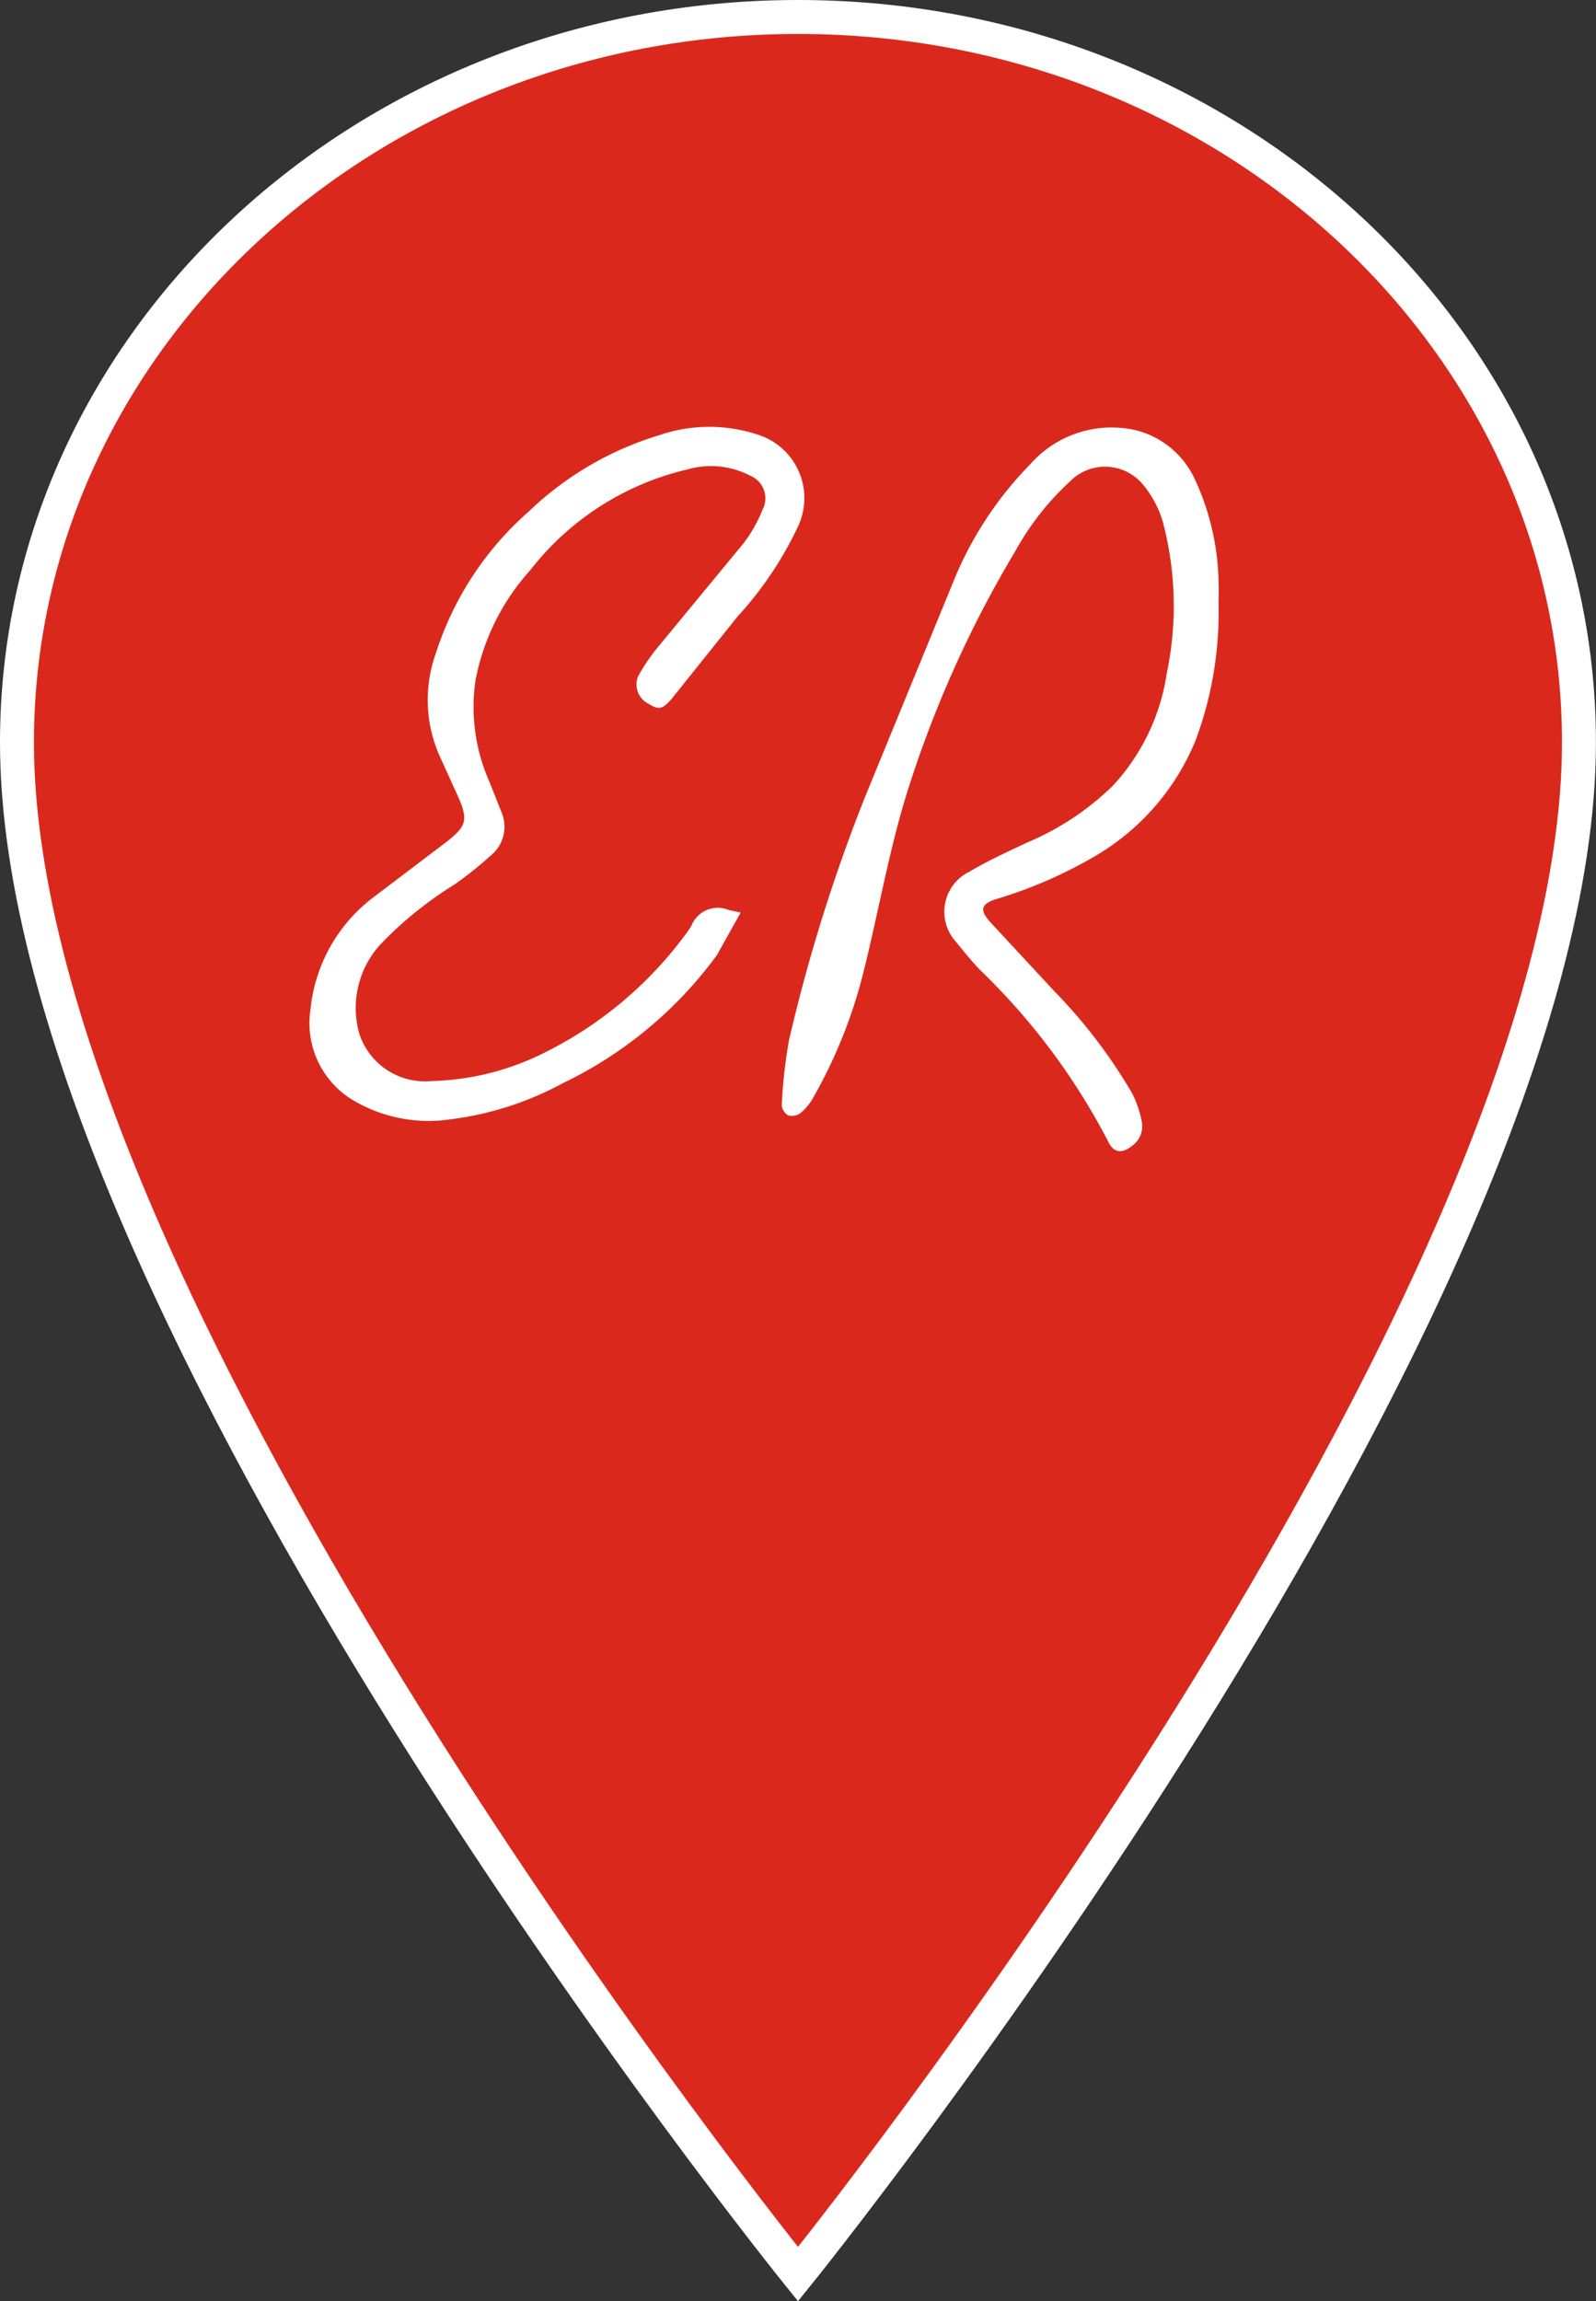
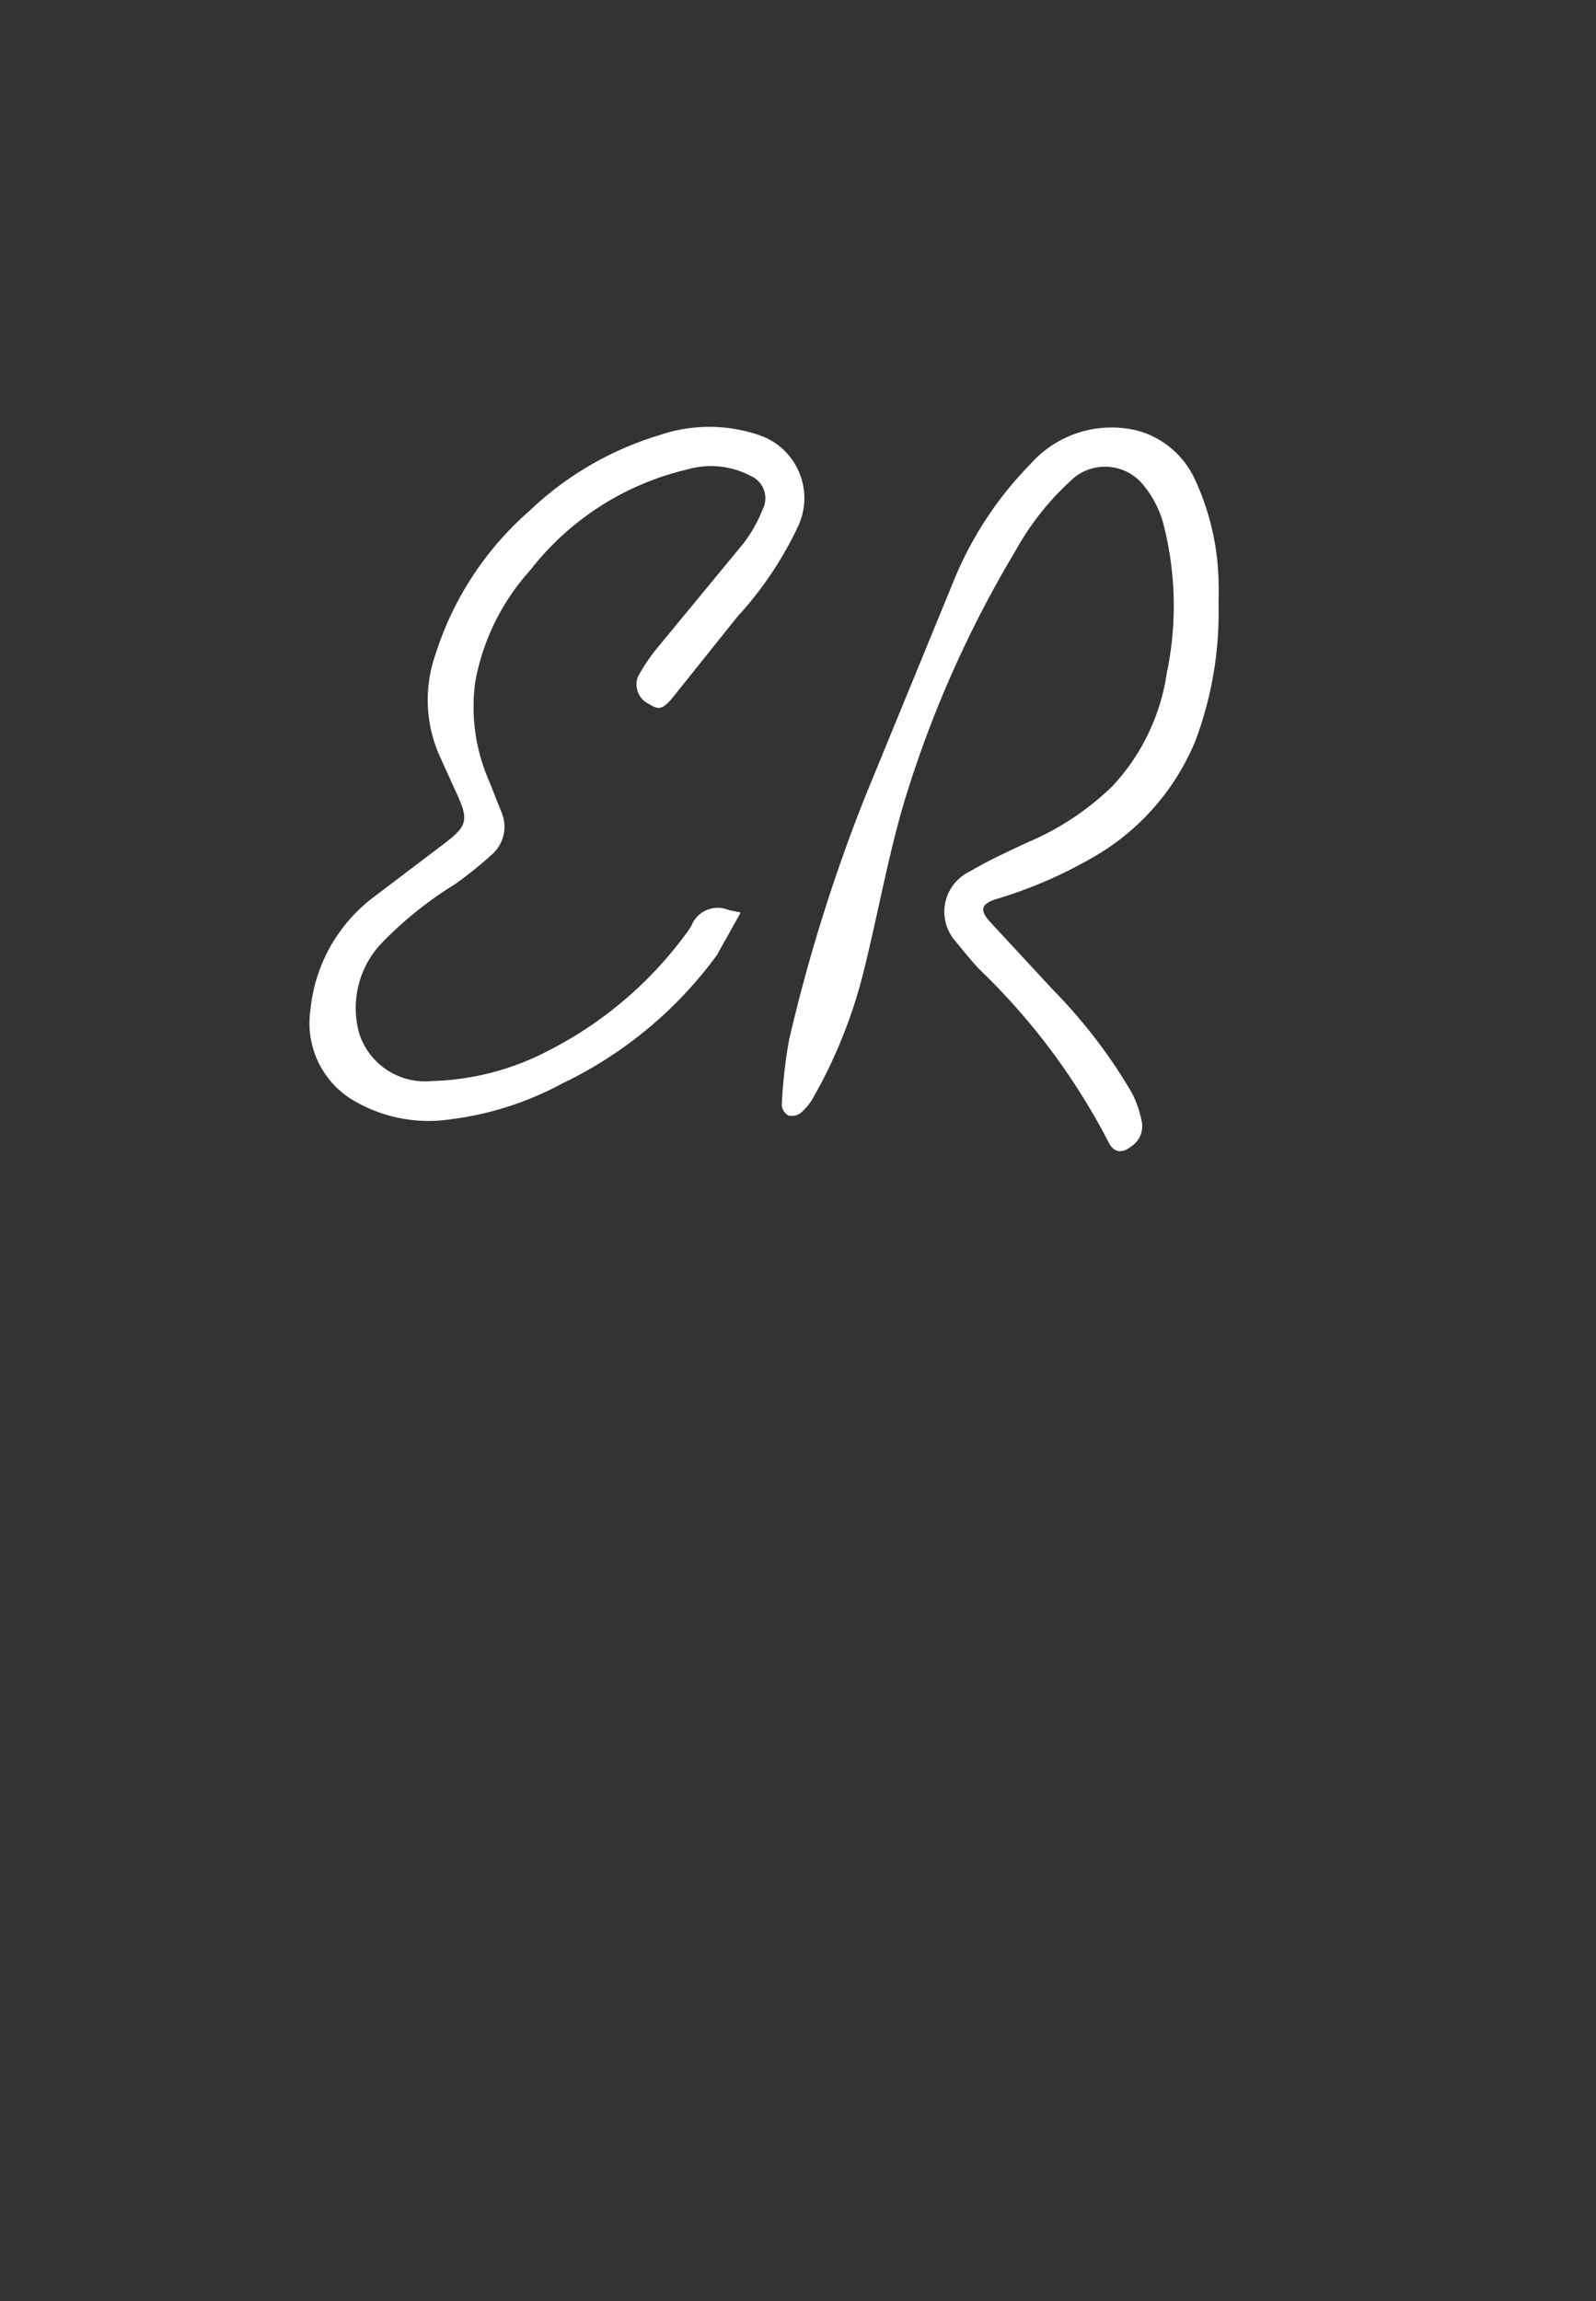
<svg xmlns="http://www.w3.org/2000/svg" width="47.027" height="67.78">
  <rect width="100%" height="100%" fill="#333333" stroke="none" />
-   <path d="M23.514.5C10.808.5.5 10.073.5 21.868c0 16.621 23.014 45.117 23.014 45.117s23.011-28.496 23.011-45.117C46.525 10.073 36.219.5 23.514.5z" fill="#da291c" stroke="#fff" />
  <path d="M35.905 17.784a10.76 10.76 0 0 1-.683 4.04 7.04 7.04 0 0 1-3.063 3.455c-.882.506-1.819.909-2.793 1.2-.454.143-.515.317-.193.675l1.879 2.027c.89.908 1.664 1.922 2.305 3.019.135.266.231.549.287.842.052.275-.063.555-.294.714-.3.238-.54.2-.7-.14a19.45 19.45 0 0 0-3.778-5.052c-.247-.259-.473-.539-.7-.819-.491-.534-.456-1.364.077-1.855a1.31 1.31 0 0 1 .323-.219c.547-.323 1.13-.59 1.708-.86a8.12 8.12 0 0 0 2.5-1.657 6.2 6.2 0 0 0 1.6-3.325c.31-1.476.269-3.003-.117-4.461-.117-.398-.314-.767-.578-1.087a1.45 1.45 0 0 0-2.038-.21q-.054.044-.1.092a8.08 8.08 0 0 0-1.629 2.068 33.14 33.14 0 0 0-3.264 7.351c-.5 1.682-.8 3.424-1.232 5.132a14.55 14.55 0 0 1-1.461 3.618 1.61 1.61 0 0 1-.364.445c-.102.08-.235.11-.362.082-.112-.061-.187-.173-.2-.3a14.53 14.53 0 0 1 .215-1.927 49.85 49.85 0 0 1 2.261-7.213l2.553-6.219a10.64 10.64 0 0 1 2.3-3.533 3.19 3.19 0 0 1 3.171-.978c.739.208 1.35.73 1.671 1.427a7.47 7.47 0 0 1 .7 3.061c.011.199-.001.403-.001.607zm-14.081 9.095l-.7 1.253c-1.178 1.611-2.736 2.907-4.536 3.771-1.03.56-2.156.922-3.32 1.067a4.36 4.36 0 0 1-2.952-.617 2.65 2.65 0 0 1-1.168-2.617 4.73 4.73 0 0 1 1.873-3.32l2.061-1.562c.688-.521.737-.695.371-1.488l-.515-1.135a4.06 4.06 0 0 1-.1-2.974 9.34 9.34 0 0 1 2.753-4.2 9.52 9.52 0 0 1 3.824-2.235c.941-.325 1.963-.332 2.909-.021a1.96 1.96 0 0 1 1.288 2.454 1.86 1.86 0 0 1-.083.219 10.58 10.58 0 0 1-1.8 2.689l-1.744 2.179-.2.249c-.267.3-.375.327-.661.146-.305-.141-.447-.494-.326-.807a5.38 5.38 0 0 1 .583-.863l2.535-3.073a4.19 4.19 0 0 0 .551-.978.72.72 0 0 0-.3-.976q-.03-.016-.062-.029a2.5 2.5 0 0 0-1.835-.188 8.25 8.25 0 0 0-4.652 2.979 6.69 6.69 0 0 0-1.612 3.266 5.44 5.44 0 0 0 .411 2.951l.353.889a1.09 1.09 0 0 1-.289 1.274 11.32 11.32 0 0 1-1.086.869 11.18 11.18 0 0 0-2.167 1.746c-.669.717-.91 1.733-.634 2.674a2.04 2.04 0 0 0 2.13 1.371 7.84 7.84 0 0 0 3.424-.889 11.51 11.51 0 0 0 4.08-3.469c.053-.071.1-.144.146-.218.17-.429.655-.638 1.084-.468l.021.008.345.073z" fill="#fff" fill-rule="evenodd" />
</svg>